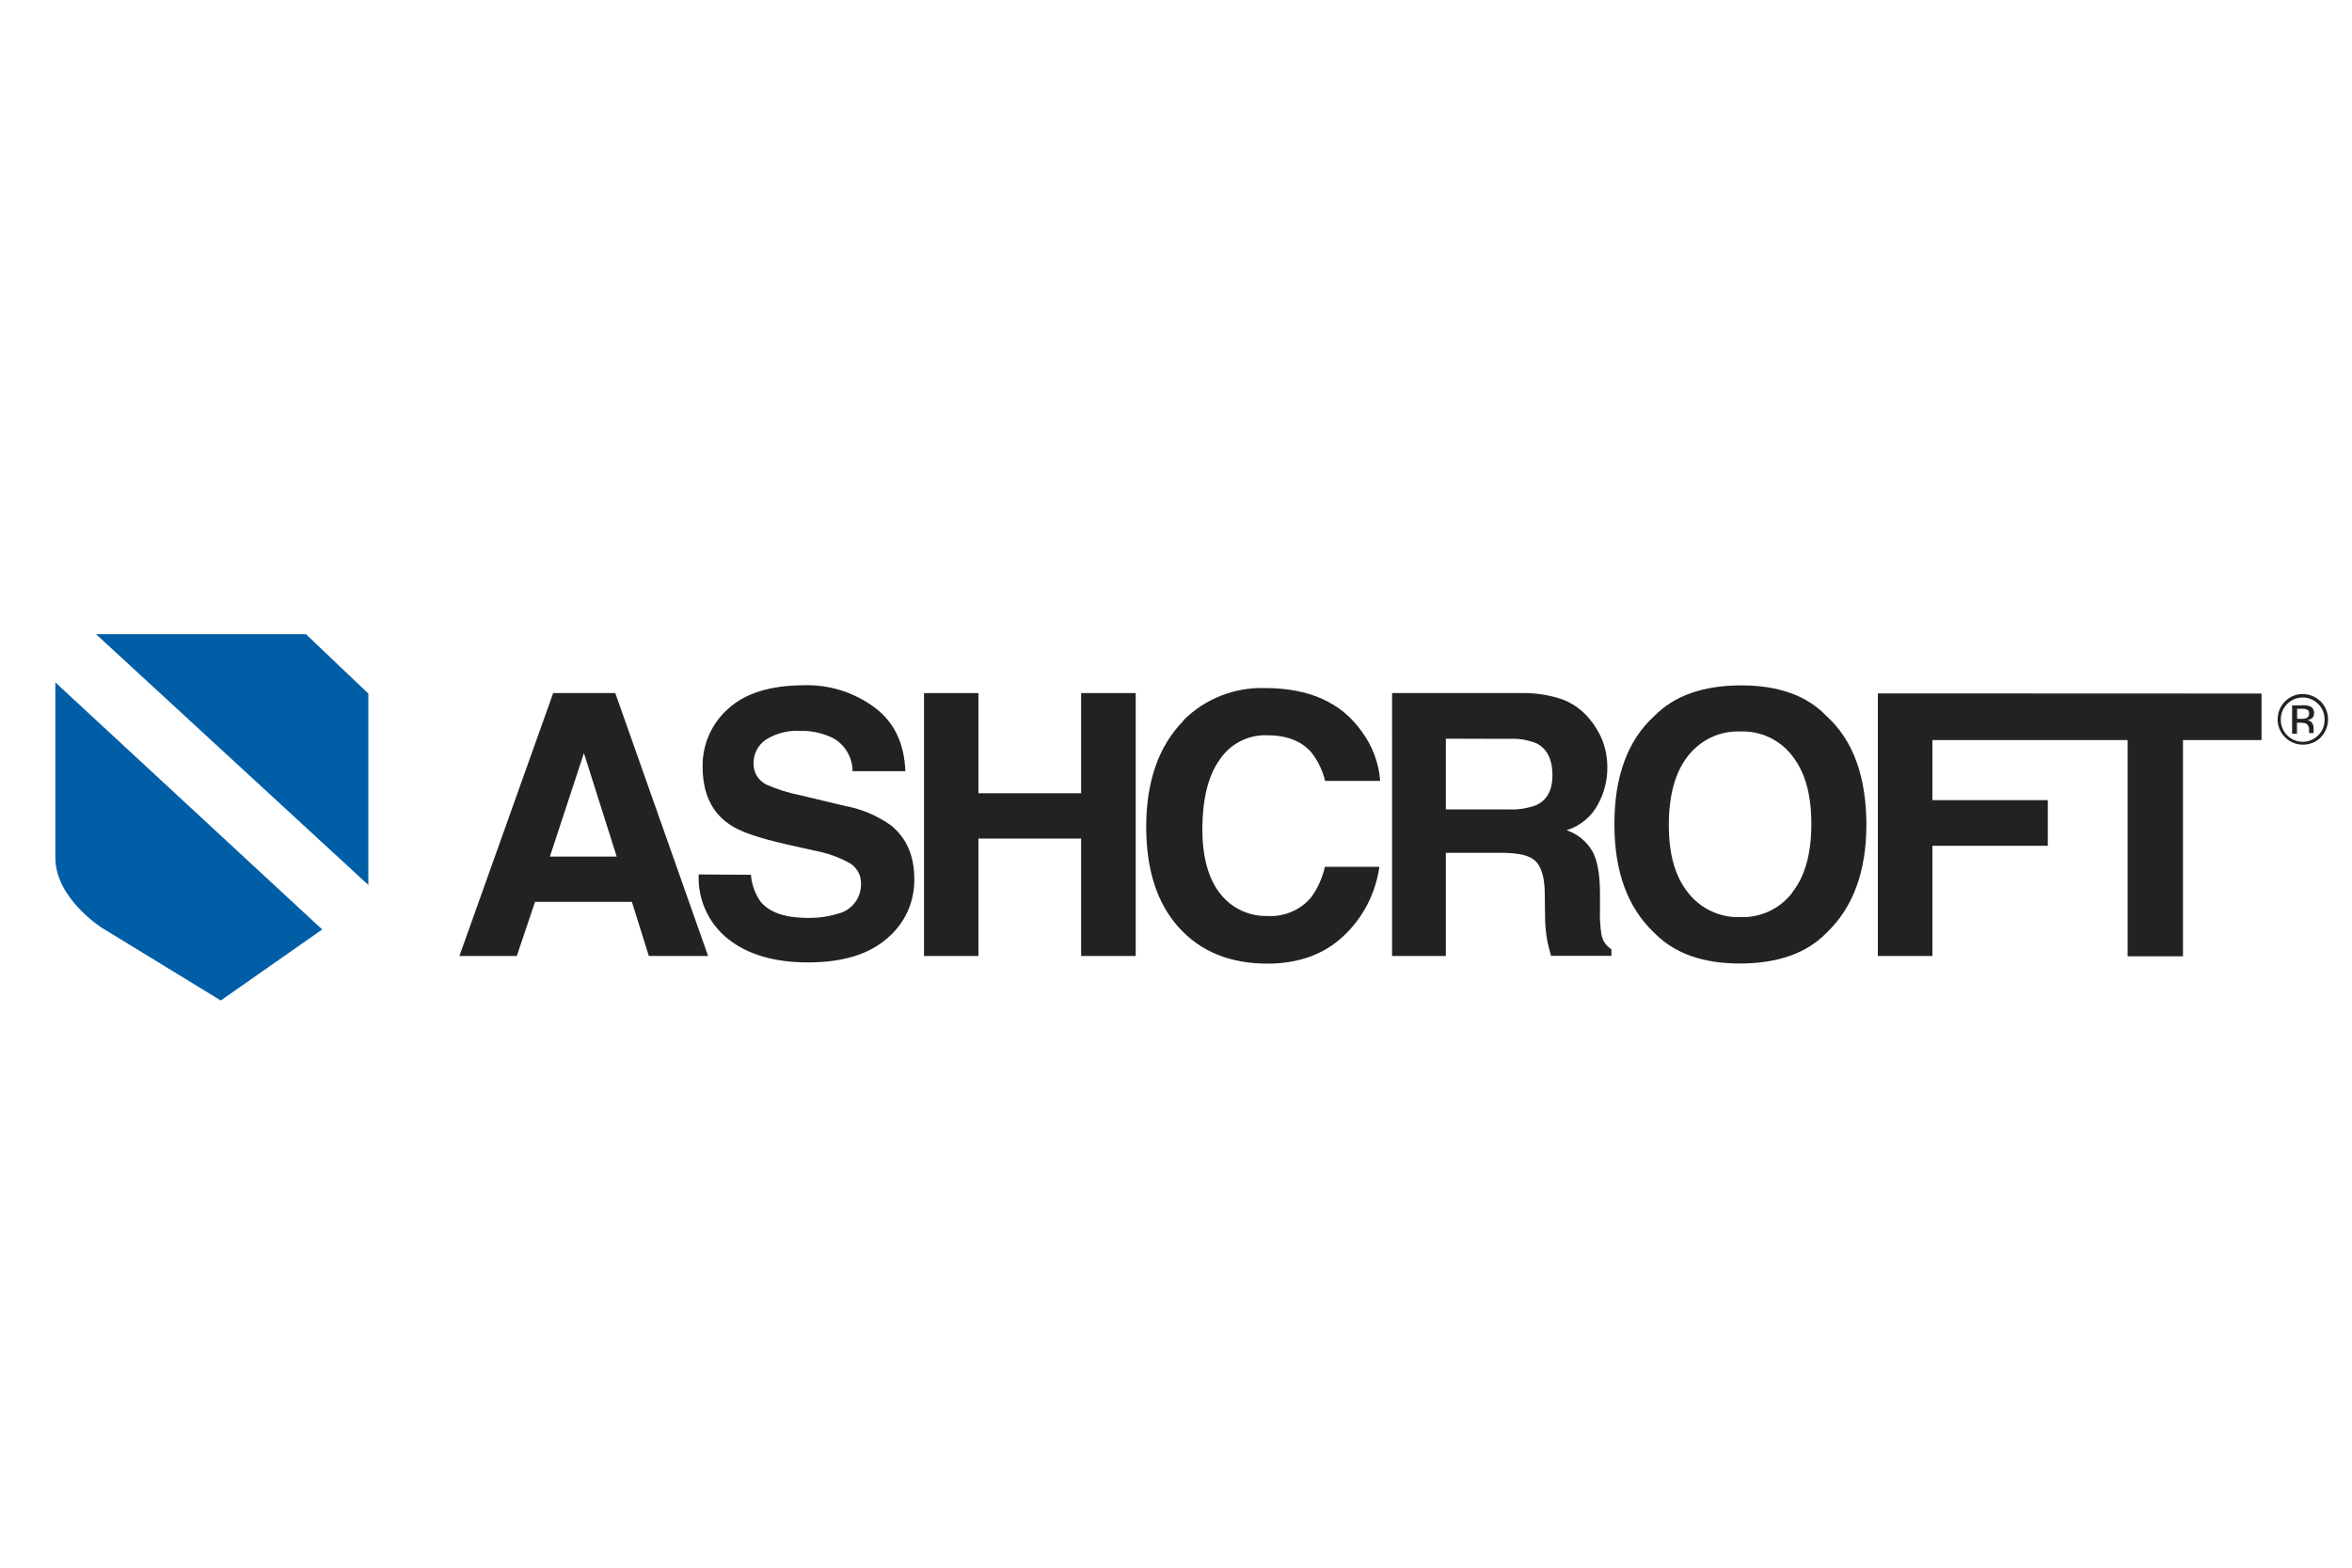
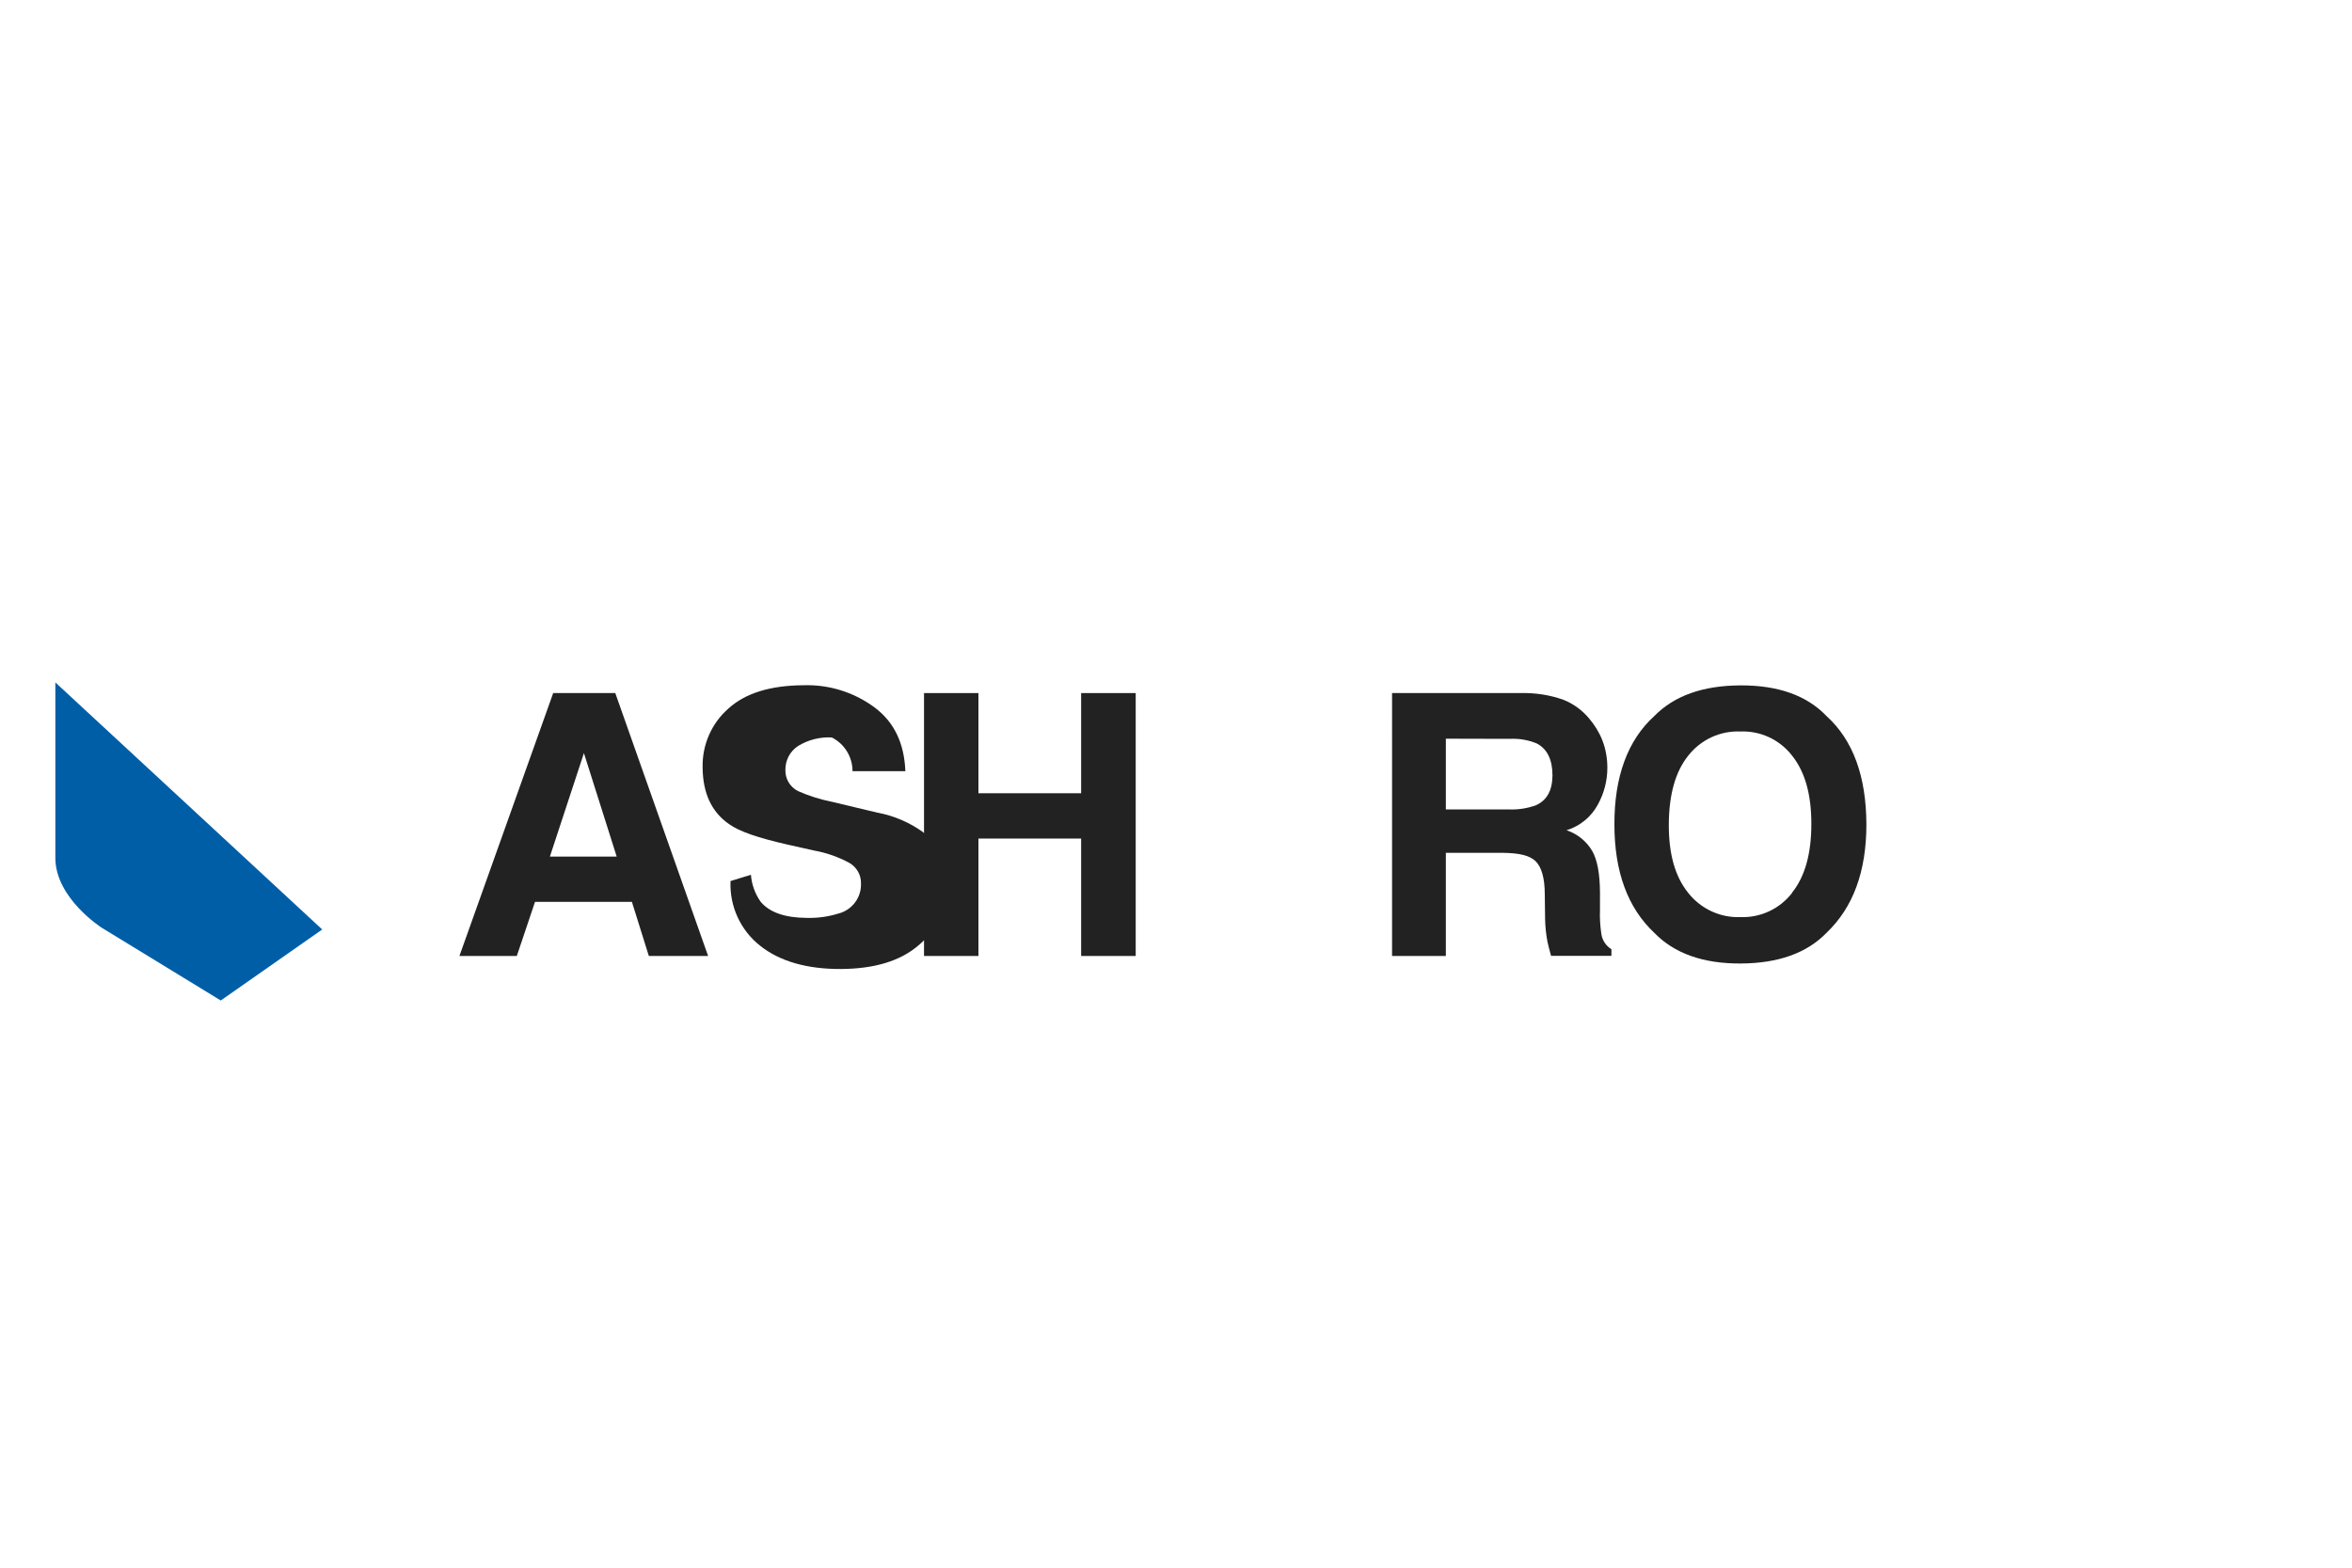
<svg xmlns="http://www.w3.org/2000/svg" version="1.1" id="Layer_1" x="0px" y="0px" viewBox="0 0 150 100" style="enable-background:new 0 0 150 100;" xml:space="preserve">
  <style type="text/css">
	.st0{fill:#005EA7;}
	.st1{fill-rule:evenodd;clip-rule:evenodd;fill:#222222;}
	.st2{fill:#222222;}
</style>
  <title>Emerson_Electric_Company-svg</title>
-   <polygon class="st0" points="6.12,40.45 19.51,40.45 23.49,44.24 23.49,56.45 " />
  <path class="st0" d="M3.53,43.53v11.19c0,2.58,2.96,4.46,2.96,4.46l7.59,4.64l6.47-4.53L3.53,43.53z" />
  <path class="st1" d="M35.07,54.64h4.26l-2.09-6.6L35.07,54.64z M35.28,44.21h3.96l5.92,16.77h-3.78l-1.08-3.45h-6.18l-1.16,3.45  H29.3L35.28,44.21z" />
-   <path class="st1" d="M47.89,55.8c0.05,0.62,0.26,1.21,0.62,1.72c0.57,0.68,1.54,1.02,2.93,1.03c0.68,0.02,1.36-0.07,2.01-0.27  c0.89-0.22,1.5-1.03,1.46-1.94c0.01-0.53-0.27-1.02-0.73-1.29c-0.71-0.39-1.49-0.66-2.28-0.8l-1.78-0.4  c-1.74-0.4-2.95-0.8-3.62-1.28c-1.13-0.78-1.68-1.99-1.69-3.63c-0.03-1.43,0.57-2.8,1.64-3.74c1.09-0.99,2.69-1.48,4.81-1.49  c1.62-0.05,3.21,0.45,4.51,1.41c1.25,0.93,1.9,2.28,1.97,4.07h-3.37c0-0.91-0.51-1.74-1.32-2.15c-0.64-0.29-1.33-0.44-2.03-0.42  c-0.76-0.04-1.51,0.15-2.16,0.55c-0.51,0.34-0.81,0.91-0.8,1.52c-0.02,0.56,0.29,1.09,0.8,1.35c0.7,0.31,1.43,0.54,2.19,0.69  l2.89,0.69c1.03,0.19,2.01,0.61,2.87,1.22c1,0.8,1.5,1.94,1.5,3.42c0.03,1.48-0.62,2.88-1.76,3.82c-1.16,1-2.81,1.5-4.96,1.51  s-3.9-0.49-5.15-1.49c-1.25-0.99-1.95-2.52-1.88-4.12L47.89,55.8z" />
+   <path class="st1" d="M47.89,55.8c0.05,0.62,0.26,1.21,0.62,1.72c0.57,0.68,1.54,1.02,2.93,1.03c0.68,0.02,1.36-0.07,2.01-0.27  c0.89-0.22,1.5-1.03,1.46-1.94c0.01-0.53-0.27-1.02-0.73-1.29c-0.71-0.39-1.49-0.66-2.28-0.8l-1.78-0.4  c-1.74-0.4-2.95-0.8-3.62-1.28c-1.13-0.78-1.68-1.99-1.69-3.63c-0.03-1.43,0.57-2.8,1.64-3.74c1.09-0.99,2.69-1.48,4.81-1.49  c1.62-0.05,3.21,0.45,4.51,1.41c1.25,0.93,1.9,2.28,1.97,4.07h-3.37c0-0.91-0.51-1.74-1.32-2.15c-0.76-0.04-1.51,0.15-2.16,0.55c-0.51,0.34-0.81,0.91-0.8,1.52c-0.02,0.56,0.29,1.09,0.8,1.35c0.7,0.31,1.43,0.54,2.19,0.69  l2.89,0.69c1.03,0.19,2.01,0.61,2.87,1.22c1,0.8,1.5,1.94,1.5,3.42c0.03,1.48-0.62,2.88-1.76,3.82c-1.16,1-2.81,1.5-4.96,1.51  s-3.9-0.49-5.15-1.49c-1.25-0.99-1.95-2.52-1.88-4.12L47.89,55.8z" />
  <polygon class="st1" points="58.93,60.98 58.93,44.21 62.4,44.21 62.4,50.6 68.95,50.6 68.95,44.21 72.43,44.21 72.43,60.98   68.95,60.98 68.95,53.49 62.4,53.49 62.4,60.98 " />
-   <path class="st1" d="M75.46,45.96c1.37-1.38,3.26-2.13,5.21-2.07c2.82,0,4.88,0.92,6.19,2.79c0.67,0.91,1.08,2,1.16,3.13h-3.51  c-0.16-0.66-0.46-1.29-0.88-1.82c-0.64-0.73-1.58-1.09-2.83-1.09c-1.2-0.04-2.34,0.55-3.01,1.55c-0.73,1.02-1.09,2.47-1.11,4.35  c-0.01,1.89,0.4,3.29,1.16,4.23c0.72,0.91,1.81,1.42,2.97,1.4c1.07,0.07,2.12-0.37,2.81-1.19c0.42-0.58,0.72-1.25,0.88-1.95h3.47  c-0.24,1.71-1.06,3.29-2.33,4.46c-1.24,1.14-2.83,1.71-4.78,1.72c-2.41,0-4.3-0.77-5.69-2.32s-2.06-3.67-2.07-6.39  c0-2.93,0.8-5.17,2.36-6.77" />
  <path class="st1" d="M92.21,47.12v4.51h3.98c0.6,0.03,1.21-0.06,1.78-0.27c0.69-0.32,1.03-0.94,1.04-1.89c0-1.01-0.33-1.7-1.01-2.05  c-0.54-0.22-1.12-0.32-1.71-0.29L92.21,47.12z M99.71,44.64c0.63,0.25,1.18,0.65,1.62,1.17c0.36,0.42,0.66,0.9,0.86,1.41  c0.22,0.56,0.32,1.16,0.32,1.76c0,0.82-0.21,1.63-0.61,2.35c-0.42,0.78-1.14,1.37-1.99,1.63c0.69,0.23,1.27,0.7,1.64,1.33  c0.32,0.57,0.48,1.43,0.49,2.62v1.12c-0.02,0.52,0.01,1.04,0.09,1.56c0.06,0.4,0.3,0.75,0.64,0.96v0.42h-3.85  c-0.1-0.37-0.18-0.66-0.23-0.9c-0.09-0.48-0.14-0.96-0.15-1.44l-0.02-1.56c0-1.07-0.21-1.77-0.59-2.14  c-0.39-0.37-1.06-0.52-2.11-0.53h-3.61v6.58h-3.43V44.21h8.23C97.93,44.19,98.85,44.33,99.71,44.64" />
  <path class="st1" d="M114.29,56.94c0.82-1.02,1.23-2.48,1.23-4.38c0-1.88-0.4-3.32-1.23-4.36c-0.79-1.02-2.01-1.59-3.3-1.54  c-1.29-0.05-2.52,0.52-3.32,1.54c-0.82,1.02-1.23,2.48-1.24,4.38c-0.01,1.9,0.4,3.34,1.24,4.38c0.8,1.01,2.03,1.59,3.32,1.54  c1.28,0.05,2.51-0.52,3.3-1.54 M116.49,59.5c-1.26,1.3-3.09,1.95-5.49,1.96c-2.4,0.01-4.23-0.65-5.5-1.96  c-1.69-1.59-2.54-3.89-2.54-6.91c-0.01-3.03,0.84-5.37,2.54-6.91c1.27-1.3,3.1-1.95,5.5-1.96c2.4-0.01,4.23,0.64,5.49,1.96  c1.69,1.53,2.53,3.84,2.54,6.91C119.03,55.58,118.19,57.88,116.49,59.5" />
-   <polygon class="st2" points="119.76,44.23 144.23,44.24 144.23,47.21 139.22,47.21 139.22,61 135.69,61 135.69,47.21 123.24,47.21   123.24,51.04 130.6,51.04 130.6,53.95 123.24,53.95 123.24,60.98 119.76,60.98 " />
-   <path class="st1" d="M145.86,44.91c-0.26,0.26-0.41,0.62-0.4,0.99c-0.01,0.37,0.14,0.73,0.4,1c0.54,0.55,1.43,0.56,1.98,0.01  c0,0,0.01-0.01,0.01-0.01c0.26-0.26,0.41-0.62,0.4-1c0.01-0.37-0.14-0.73-0.4-0.99c-0.54-0.55-1.42-0.56-1.97-0.02  C145.88,44.89,145.87,44.9,145.86,44.91 M148,47.05c-0.64,0.62-1.67,0.6-2.29-0.04c-0.62-0.64-0.6-1.67,0.04-2.29  c0.3-0.29,0.69-0.45,1.1-0.45c0.43,0,0.84,0.17,1.15,0.47c0.63,0.64,0.63,1.66,0,2.3 M147.15,45.27c-0.12-0.05-0.25-0.07-0.38-0.06  h-0.27v0.64h0.28c0.1,0.01,0.2-0.01,0.3-0.04c0.12-0.04,0.19-0.16,0.18-0.28C147.28,45.43,147.24,45.32,147.15,45.27 M146.82,44.99  c0.16-0.01,0.33,0.01,0.49,0.06c0.18,0.07,0.29,0.26,0.27,0.45c0.01,0.14-0.06,0.28-0.18,0.35c-0.08,0.05-0.17,0.07-0.26,0.08  c0.12,0.01,0.24,0.08,0.31,0.18c0.06,0.08,0.09,0.18,0.1,0.27v0.13c0,0.04,0,0.08,0,0.14c0,0.03,0,0.06,0,0.09v0.02h-0.29l0,0l0,0  v-0.06v-0.14c0.02-0.15-0.05-0.3-0.17-0.4c-0.11-0.04-0.23-0.06-0.35-0.06h-0.25v0.7h-0.31V45L146.82,44.99z" />
</svg>